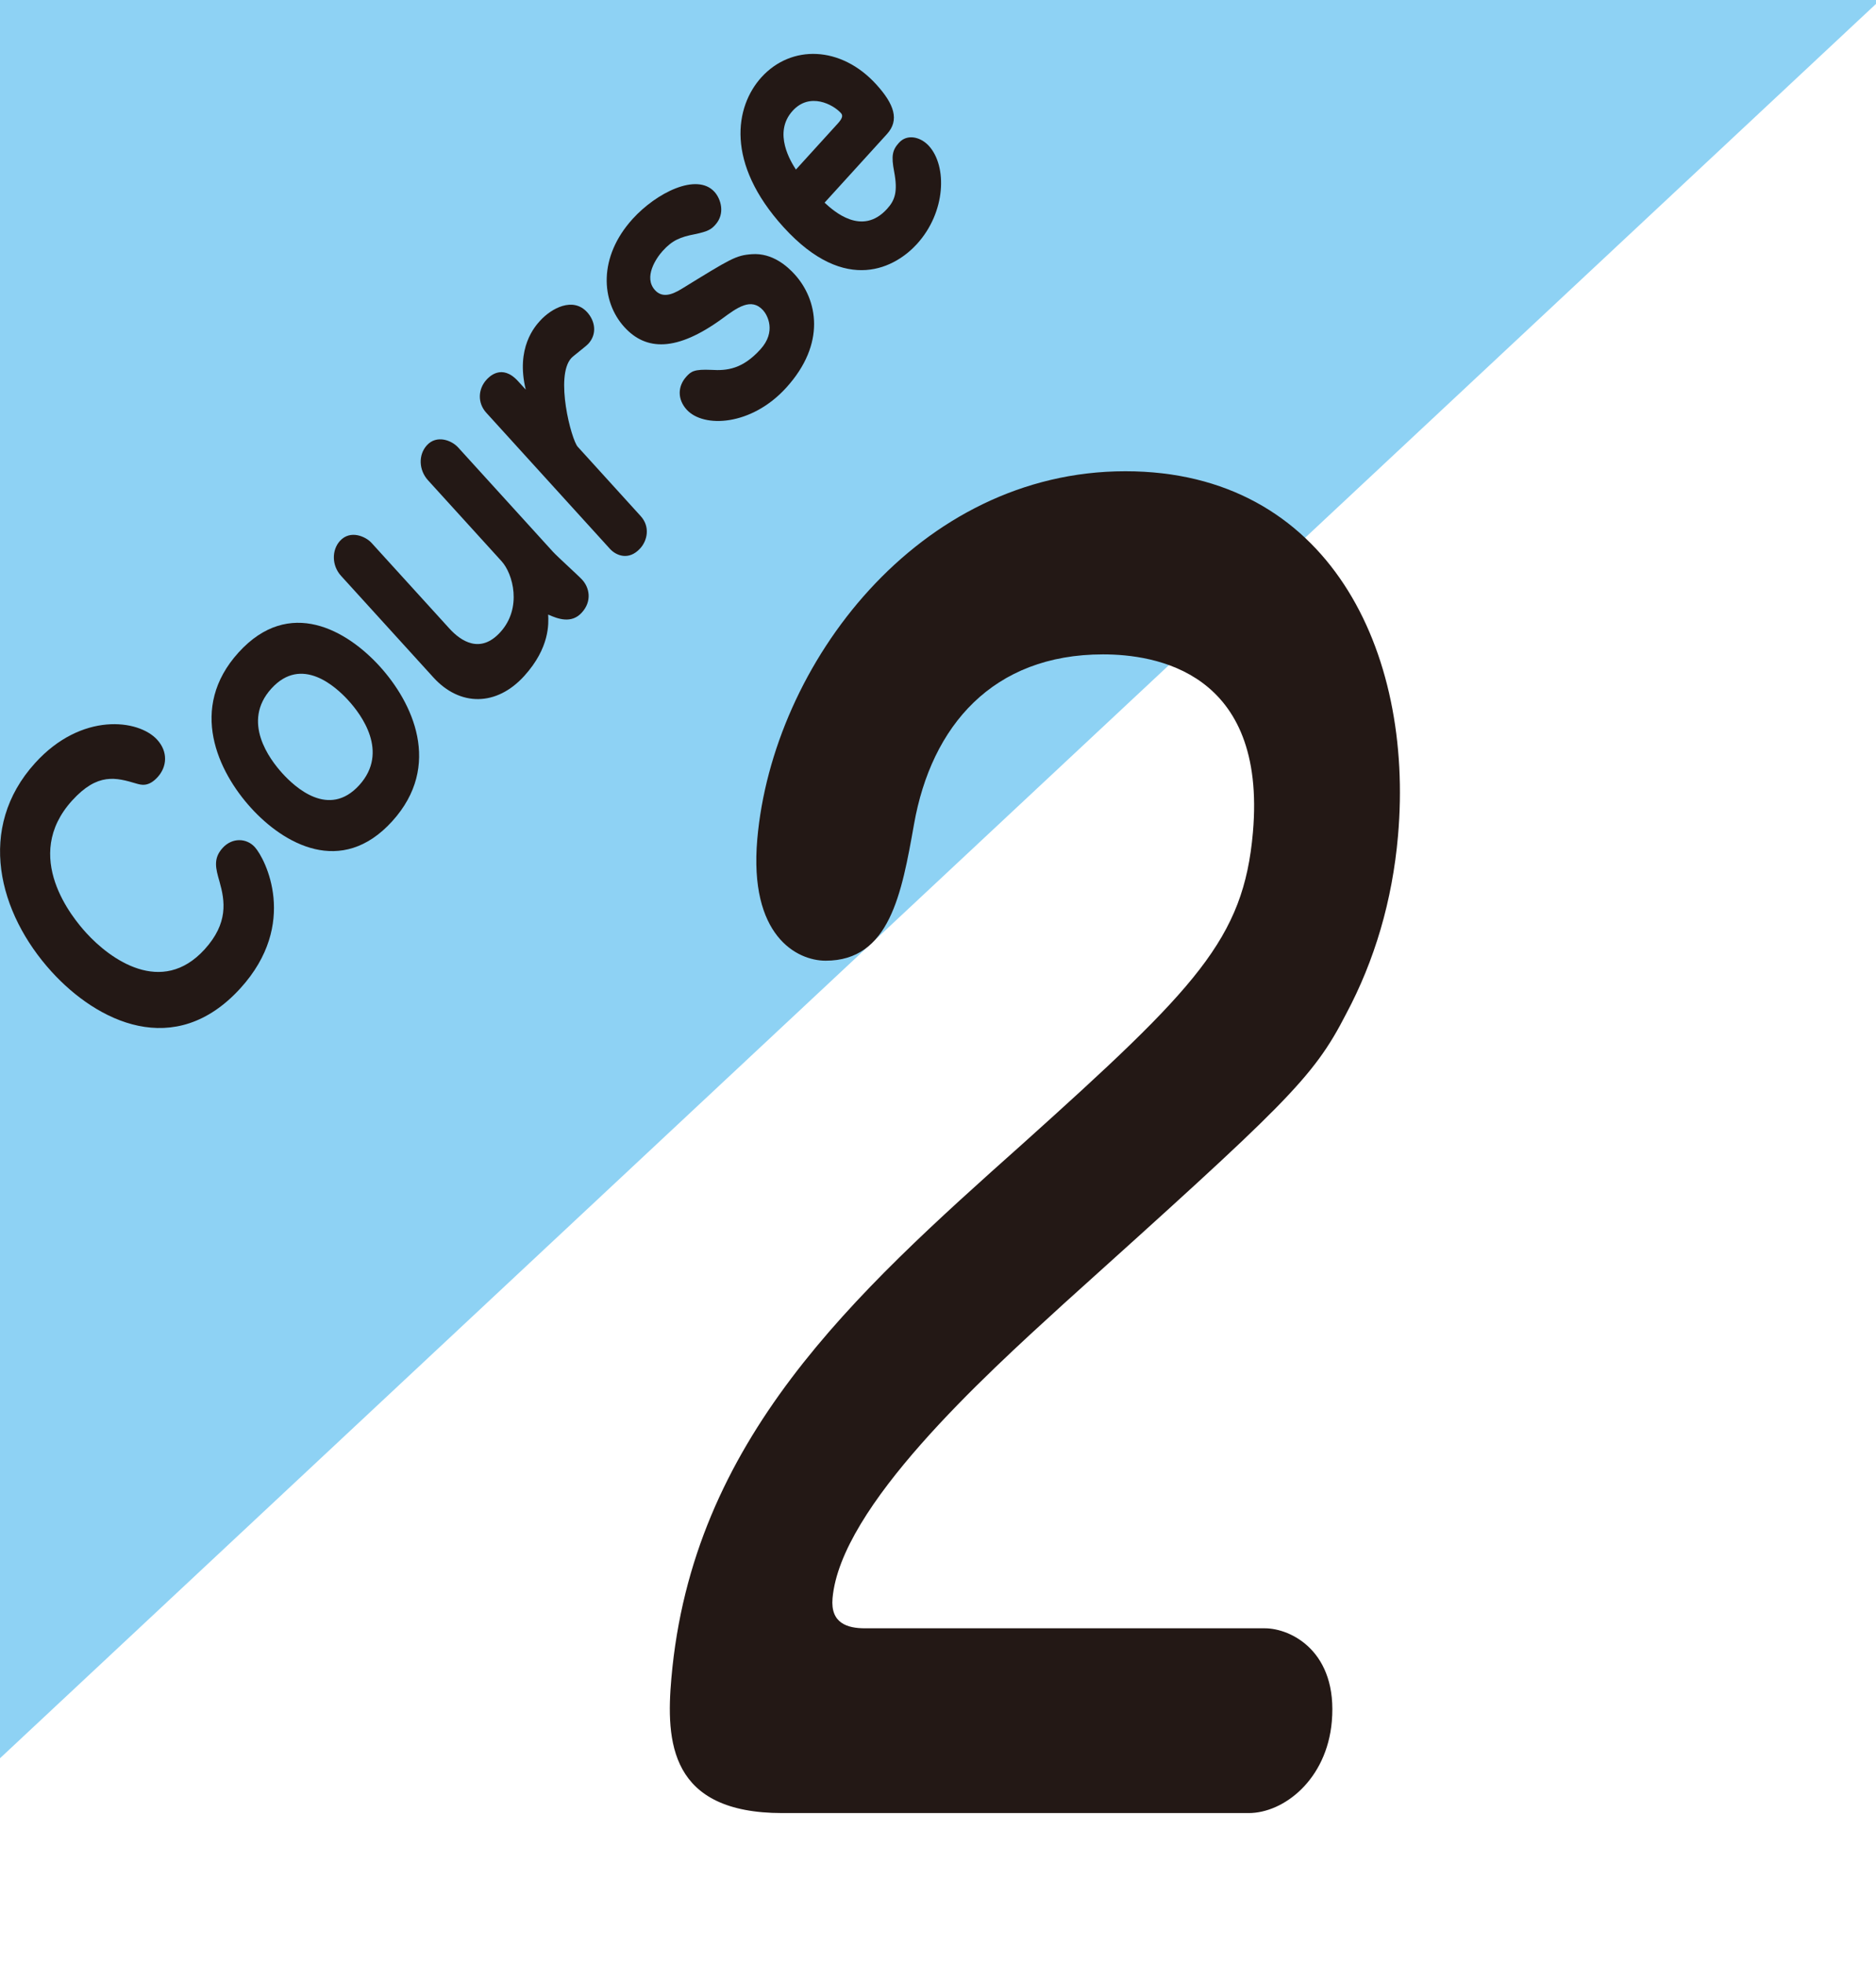
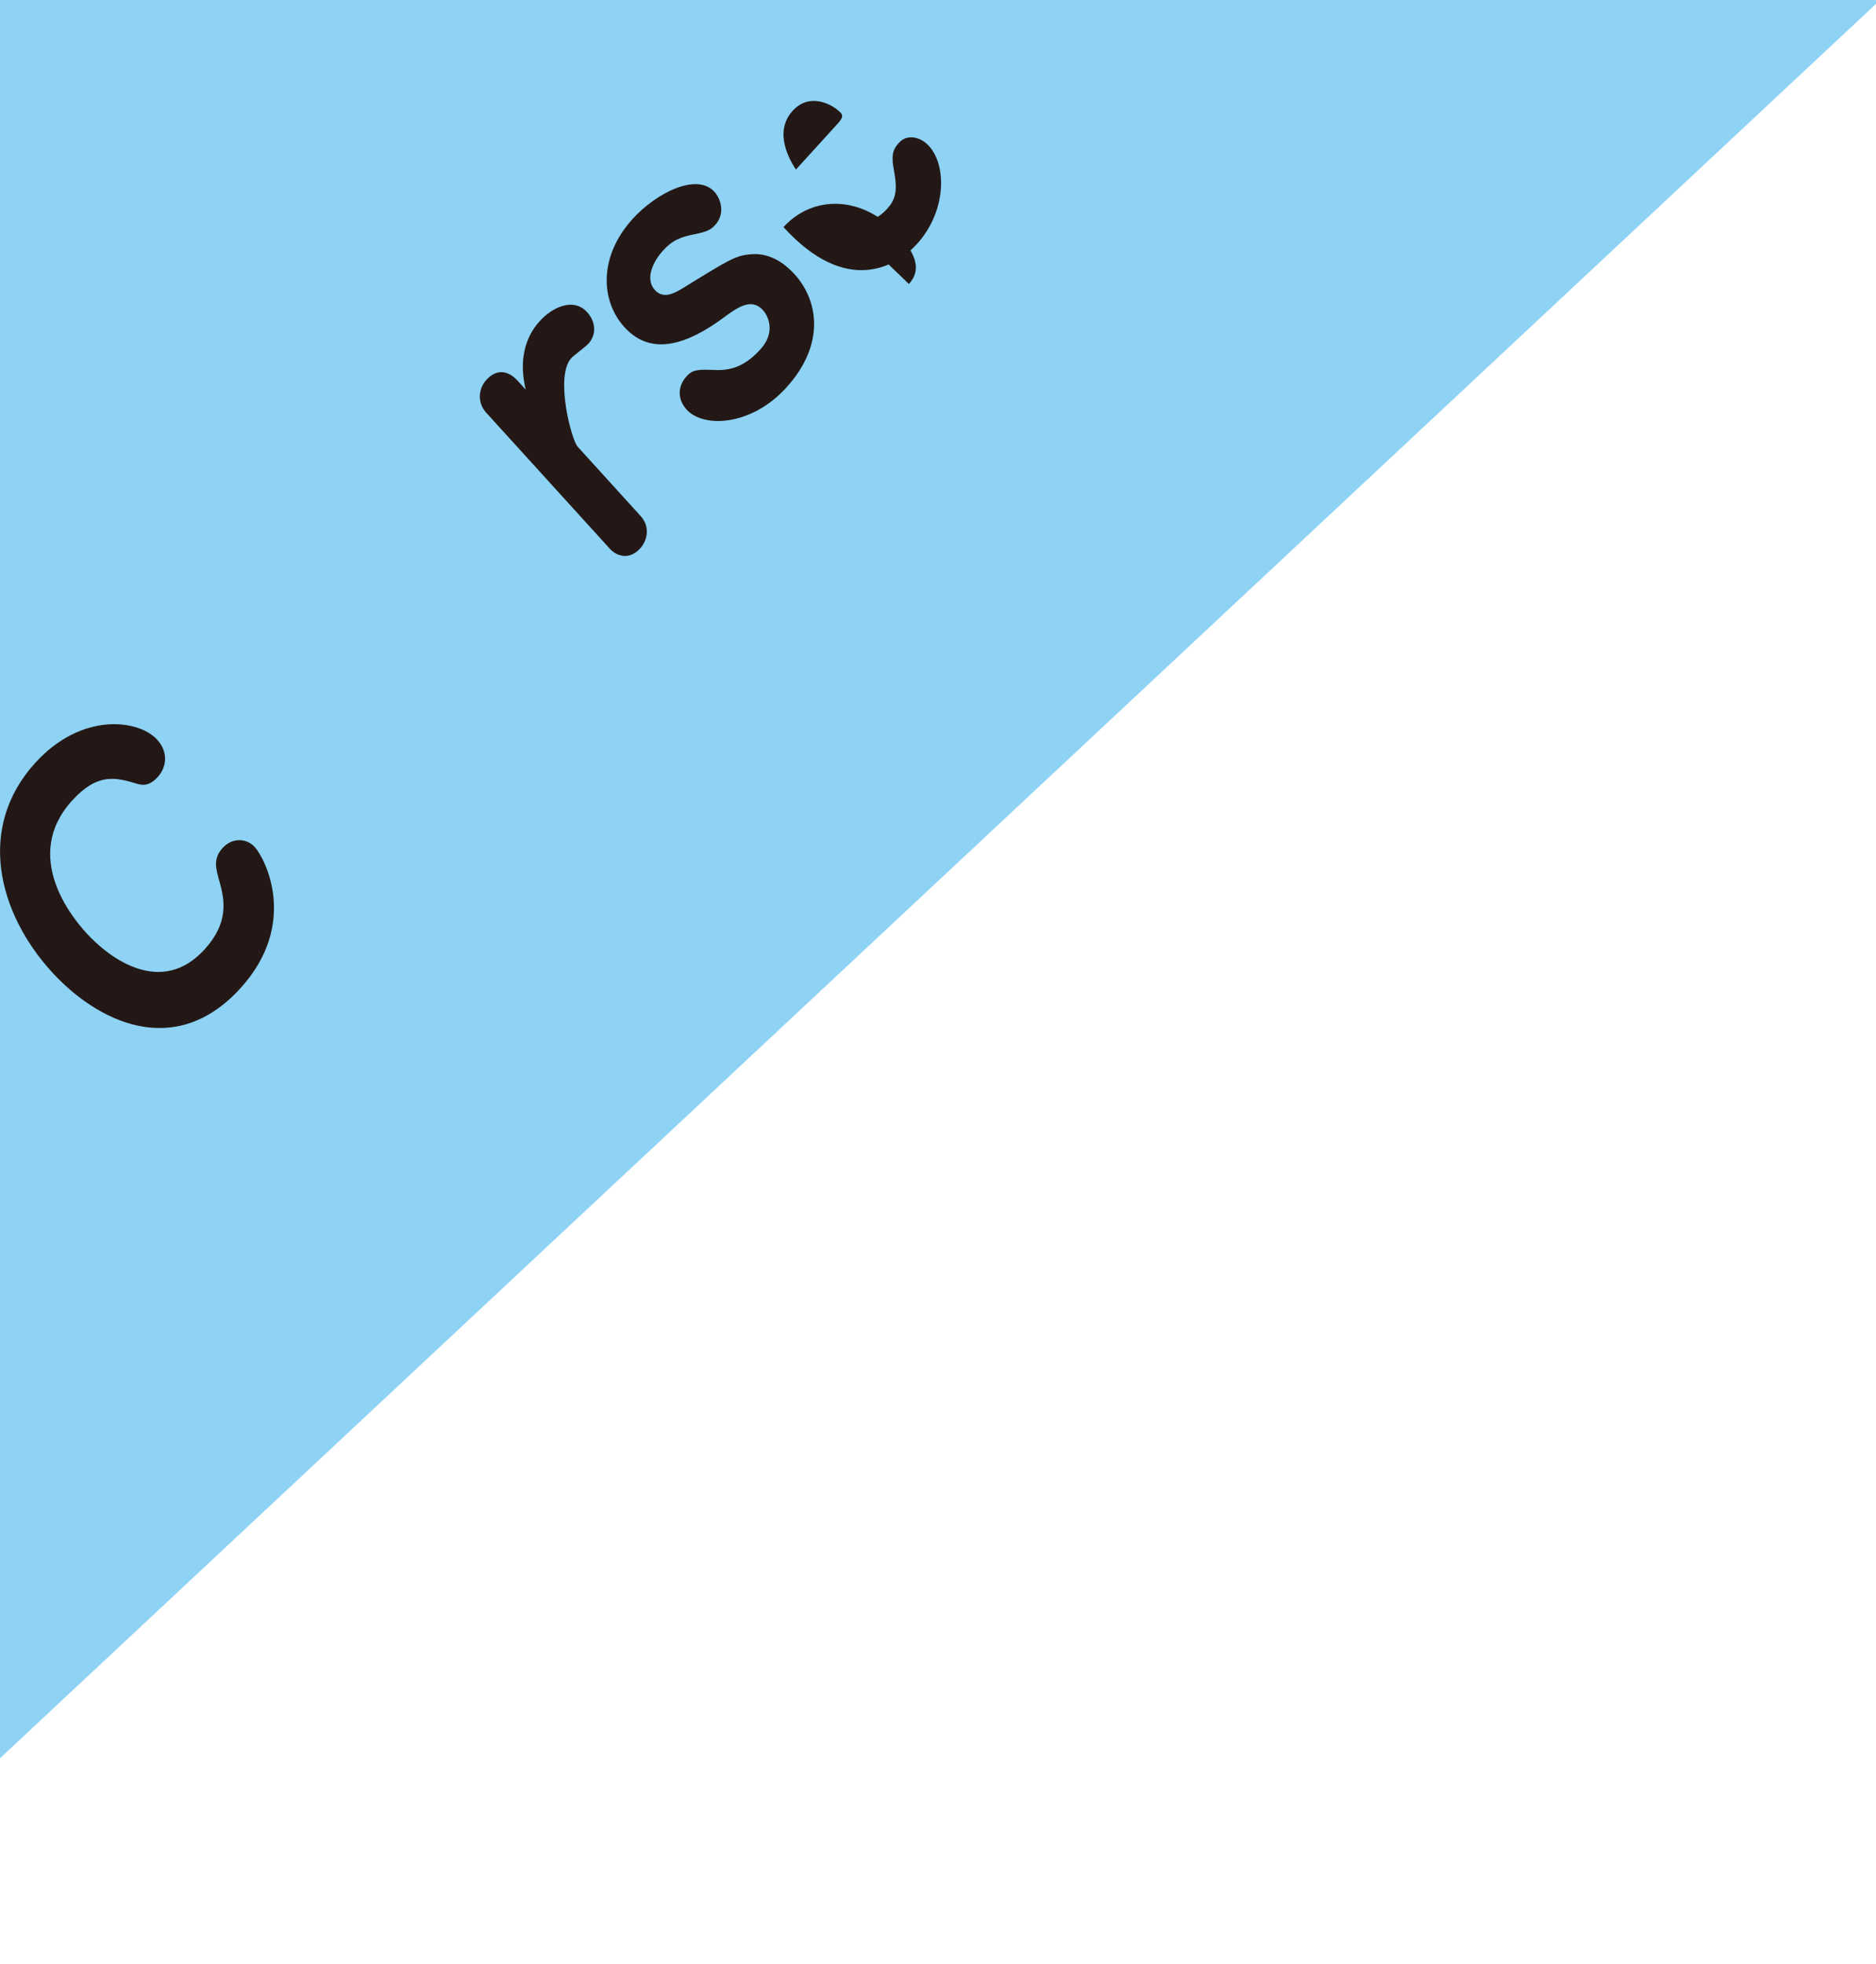
<svg xmlns="http://www.w3.org/2000/svg" version="1.1" id="レイヤー_1" x="0px" y="0px" viewBox="0 0 64 67" style="enable-background:new 0 0 64 67;" xml:space="preserve">
  <style type="text/css">
	.st0{fill:none;}
	.st1{fill:#8ED2F4;}
	.st2{fill:#231815;}
</style>
-   <rect class="st0" width="64" height="67" />
  <polygon class="st1" points="64,0.133 64,0 0,0 0,59.977 " />
  <g>
    <g>
      <path class="st2" d="M5.363,25.234c0.374,0.411,0.337,0.92,0.015,1.274c-0.314,0.346-0.564,0.265-0.714,0.224    c-0.708-0.211-1.332-0.383-2.202,0.574c-1.74,1.915,0.028,4.021,0.479,4.516c0.814,0.896,2.573,2.174,4.04,0.562    c0.813-0.896,0.696-1.646,0.507-2.314c-0.126-0.439-0.225-0.779,0.105-1.143s0.818-0.34,1.099-0.032    c0.356,0.393,1.509,2.617-0.489,4.815c-2.24,2.464-4.893,1.142-6.445-0.566c-1.817-1.999-2.571-4.903-0.558-7.119    C2.779,24.286,4.727,24.533,5.363,25.234z" />
-       <path class="st2" d="M12.954,22.73c1.112,1.223,2.156,3.381,0.424,5.287c-1.732,1.905-3.703,0.766-4.814-0.457    c-1.121-1.232-2.156-3.399-0.424-5.305S11.842,21.506,12.954,22.73z M9.634,26.381c0.425,0.467,1.583,1.546,2.622,0.402    c1.031-1.135,0.059-2.417-0.366-2.884c-0.433-0.477-1.6-1.547-2.631-0.412C8.228,24.621,9.202,25.905,9.634,26.381z" />
-       <path class="st2" d="M11.635,19.643c-0.323-0.355-0.319-0.882-0.037-1.192c0.354-0.39,0.881-0.148,1.076,0.067l2.657,2.922    c0.391,0.43,1.055,0.877,1.739,0.123c0.749-0.824,0.433-1.988,0.042-2.418L14.6,16.381c-0.313-0.346-0.335-0.864-0.037-1.192    c0.331-0.363,0.84-0.176,1.068,0.076l3.234,3.558c0.152,0.167,0.862,0.806,0.998,0.955c0.246,0.271,0.34,0.729-0.015,1.119    c-0.354,0.391-0.822,0.212-1.147,0.067c0.015,0.3,0.06,1.129-0.818,2.096c-0.942,1.037-2.191,1.046-3.099,0.047L11.635,19.643z" />
      <path class="st2" d="M21.857,17.605c0.331,0.364,0.227,0.835-0.016,1.101c-0.387,0.426-0.821,0.249-1.033,0.016L16.59,14.08    c-0.306-0.336-0.283-0.809,0.007-1.127c0.072-0.08,0.516-0.567,1.076,0.049l0.263,0.289c-0.348-1.429,0.32-2.164,0.49-2.351    c0.387-0.425,1.121-0.822,1.605-0.29c0.279,0.308,0.34,0.746,0.042,1.074c-0.089,0.097-0.512,0.413-0.584,0.492    c-0.563,0.621,0,2.783,0.221,3.025L21.857,17.605z" />
      <path class="st2" d="M23.426,13.974c-0.314-0.346-0.316-0.791-0.01-1.128c0.161-0.177,0.267-0.256,0.854-0.229    c0.529,0.032,1.058-0.024,1.67-0.698c0.556-0.611,0.237-1.176,0.093-1.335c-0.407-0.447-0.887-0.089-1.398,0.288    C23.082,12,22.039,11.97,21.3,11.157c-0.798-0.878-0.899-2.39,0.285-3.692c0.806-0.887,2.187-1.584,2.789-0.921    c0.212,0.233,0.381,0.738,0.026,1.128c-0.129,0.143-0.234,0.221-0.695,0.317c-0.493,0.095-0.765,0.204-1.095,0.568    c-0.226,0.248-0.664,0.899-0.266,1.339c0.229,0.252,0.534,0.196,0.933-0.056c1.654-1.017,1.825-1.13,2.37-1.169    c0.71-0.053,1.226,0.427,1.463,0.688c0.781,0.859,1.082,2.359-0.288,3.866C25.638,14.529,24.004,14.609,23.426,13.974z" />
-       <path class="st2" d="M28.131,6.913c0.312,0.291,1.275,1.154,2.129,0.215c0.267-0.292,0.375-0.579,0.244-1.274    c-0.104-0.54-0.06-0.738,0.166-0.986c0.282-0.311,0.739-0.198,1.02,0.11c0.628,0.691,0.583,2.255-0.408,3.345    c-0.701,0.771-2.405,1.786-4.553-0.576c-1.986-2.186-1.66-4.112-0.75-5.114c1.016-1.116,2.712-1.077,3.917,0.249    c0.61,0.672,0.797,1.214,0.362,1.692L28.131,6.913z M28.587,4.207c0.169-0.187,0.168-0.277,0.1-0.352    c-0.263-0.289-1.059-0.722-1.646-0.075c-0.686,0.754-0.05,1.754,0.112,2.004L28.587,4.207z" />
+       <path class="st2" d="M28.131,6.913c0.312,0.291,1.275,1.154,2.129,0.215c0.267-0.292,0.375-0.579,0.244-1.274    c-0.104-0.54-0.06-0.738,0.166-0.986c0.282-0.311,0.739-0.198,1.02,0.11c0.628,0.691,0.583,2.255-0.408,3.345    c-0.701,0.771-2.405,1.786-4.553-0.576c1.016-1.116,2.712-1.077,3.917,0.249    c0.61,0.672,0.797,1.214,0.362,1.692L28.131,6.913z M28.587,4.207c0.169-0.187,0.168-0.277,0.1-0.352    c-0.263-0.289-1.059-0.722-1.646-0.075c-0.686,0.754-0.05,1.754,0.112,2.004L28.587,4.207z" />
    </g>
    <g>
-       <path class="st2" d="M43.148,55.544c0.898,0,2.496,0.795,2.287,3.18c-0.174,1.987-1.642,3.123-2.839,3.123H26.692    c-3.849,0-3.978-2.441-3.788-4.6c0.711-8.121,6.188-13.062,11.984-18.23c5.939-5.338,7.537-6.984,7.855-10.619    c0.481-5.508-3.359-6.076-5.112-6.076c-3.762,0-5.856,2.441-6.449,5.793c-0.423,2.385-0.835,4.656-3.016,4.656    c-0.983,0-2.618-0.852-2.331-4.146c0.521-5.964,5.502-12.55,12.557-12.55c6.927,0,9.854,6.133,9.301,12.437    c-0.193,2.214-0.8,4.259-1.771,6.076c-1.134,2.215-2.062,3.066-9.629,9.882c-2.741,2.498-7.618,6.928-7.891,10.051    c-0.075,0.852,0.508,1.023,1.107,1.023C29.509,55.544,43.148,55.544,43.148,55.544z" />
-     </g>
+       </g>
  </g>
</svg>